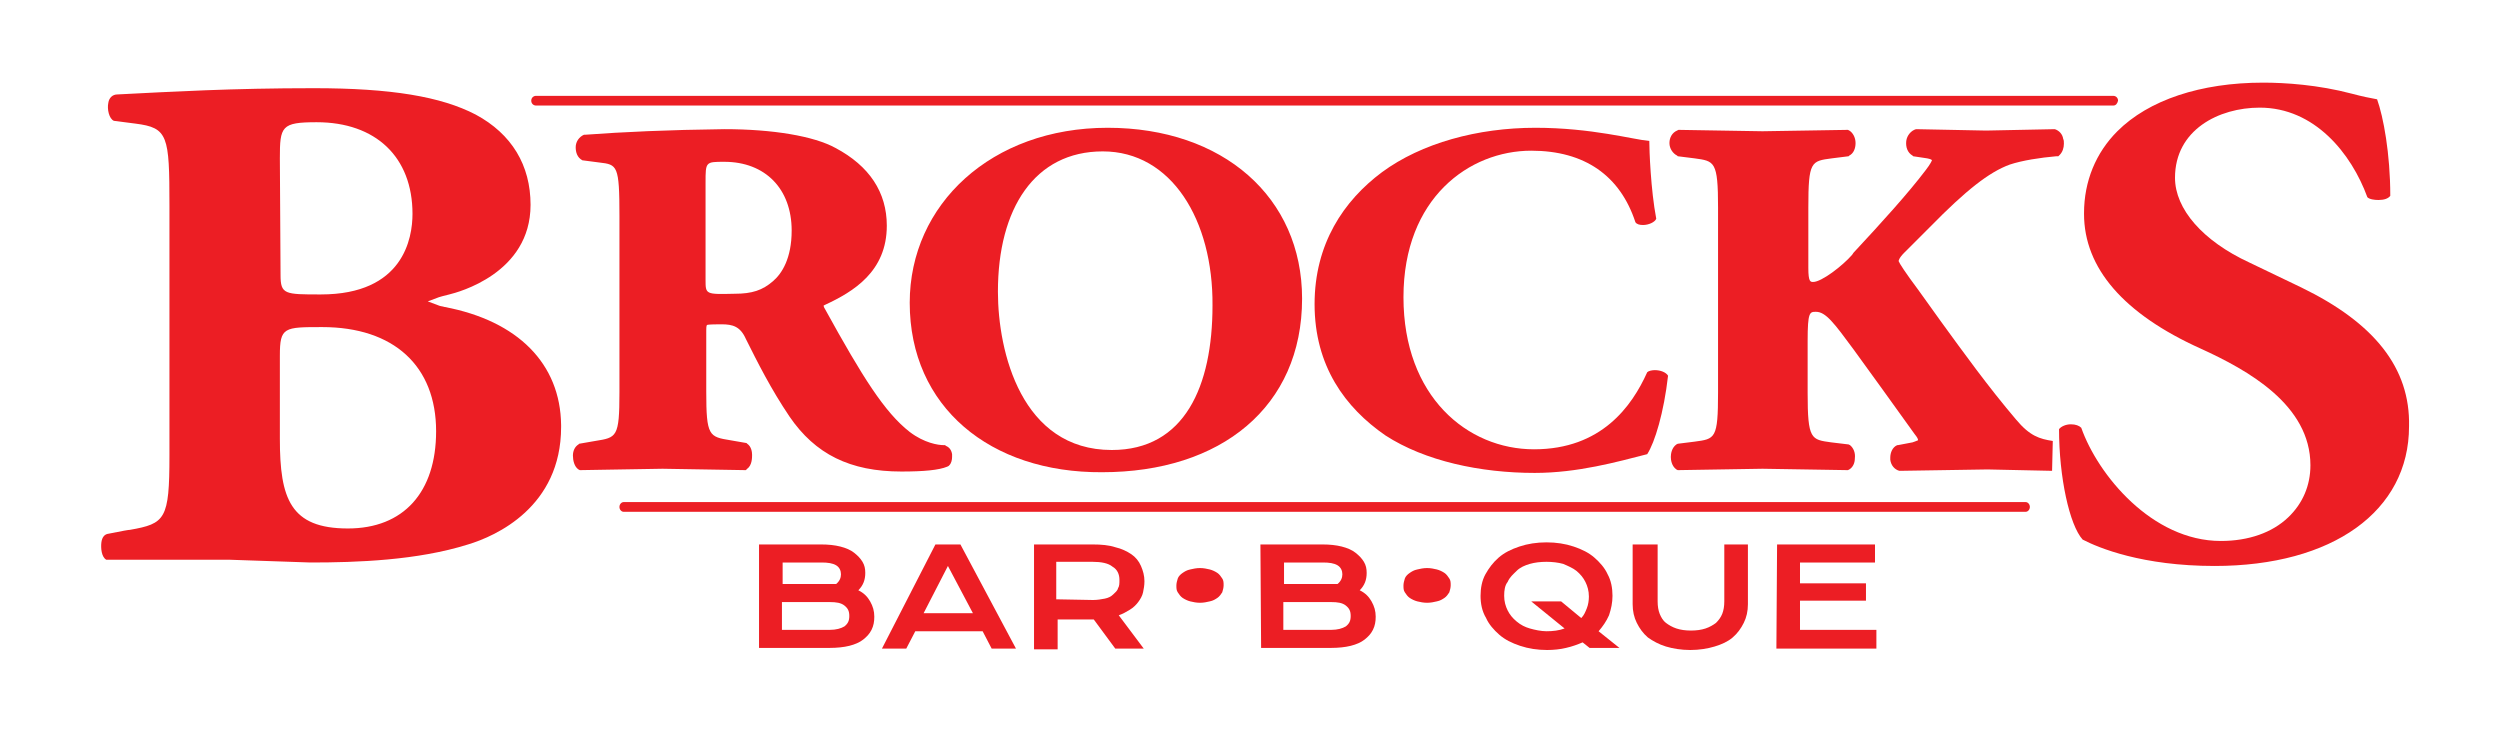
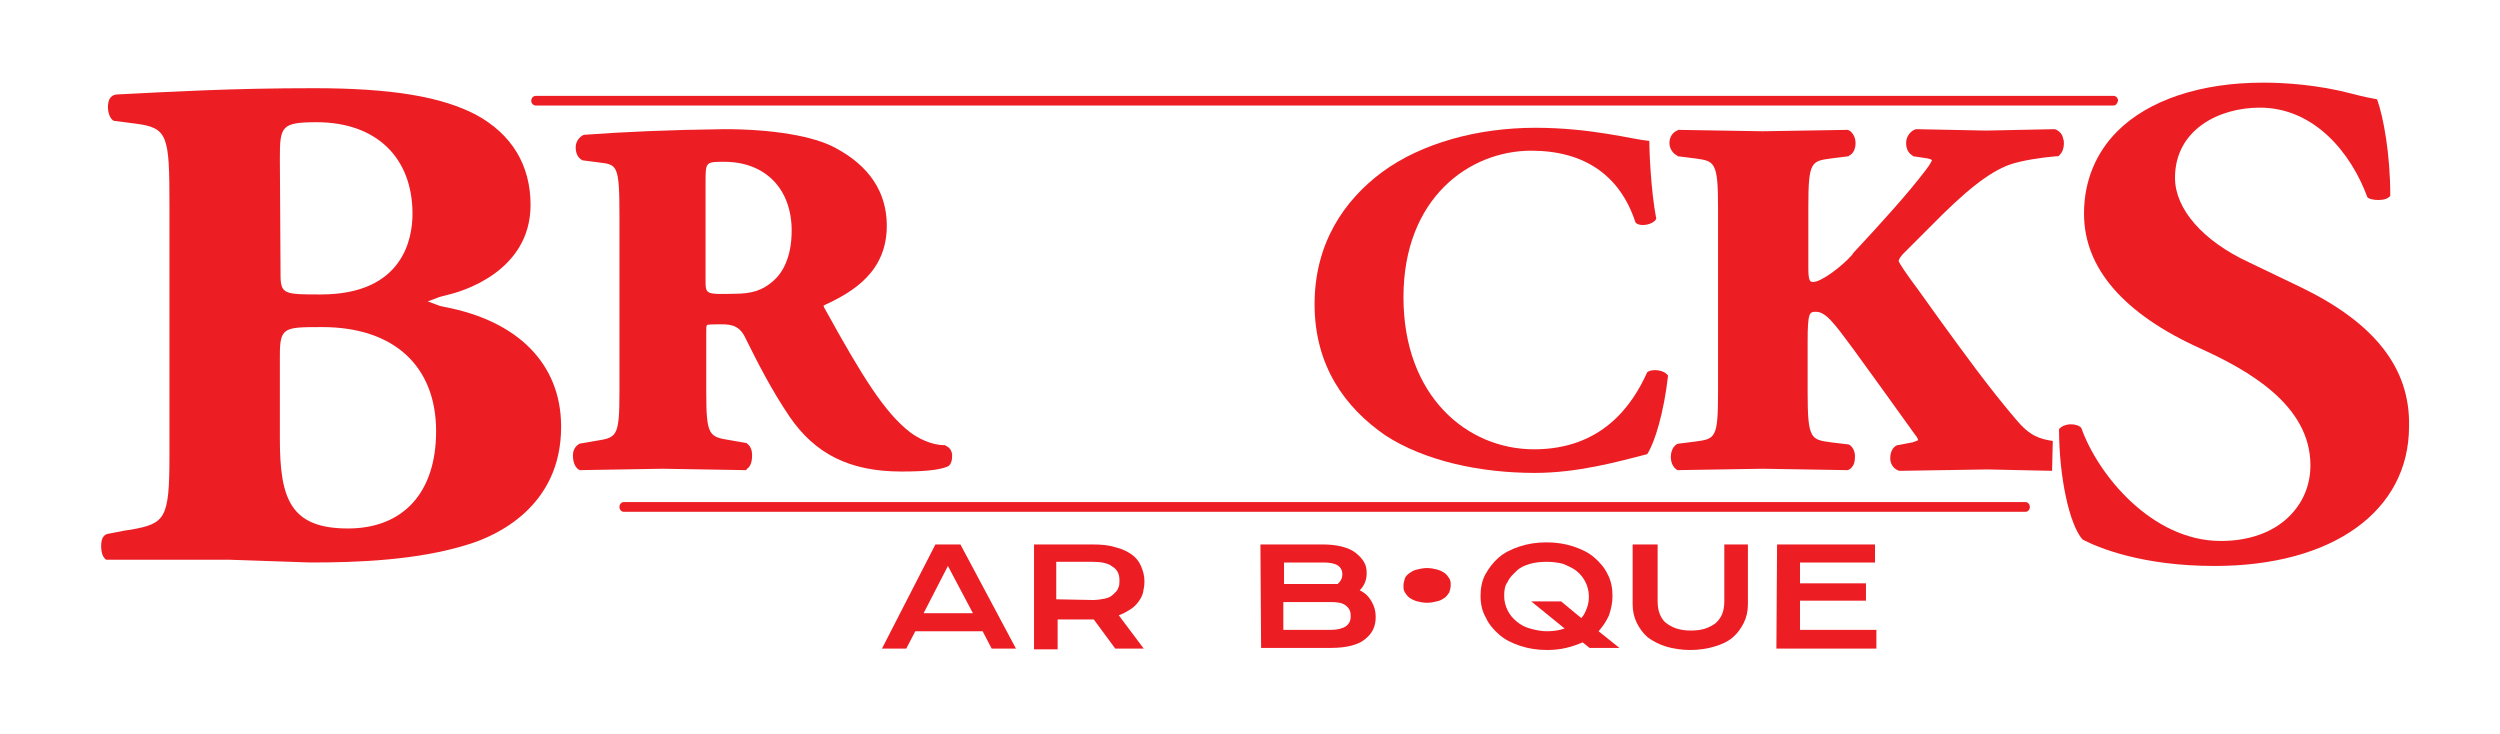
<svg xmlns="http://www.w3.org/2000/svg" id="Layer_1" x="0px" y="0px" viewBox="0 0 360 105.7" style="enable-background:new 0 0 360 105.7;" xml:space="preserve">
  <style type="text/css"> .st0{fill:#EC1E24;} </style>
  <g>
    <g>
      <g>
        <path class="st0" d="M80.8,61.5v-0.3c-0.1-8.8-6.2-15-16.8-17c-0.3-0.1-0.6-0.1-0.8-0.2l-1.6-0.6l1.6-0.6 c0.3-0.1,0.7-0.2,1.5-0.4c1.2-0.3,11.7-3,11.7-12.9c0-5.7-2.7-10.2-7.9-13c-5-2.6-12.2-3.8-23.3-3.8c-11.8,0-20.4,0.5-28.3,0.9 c-0.7,0-1.2,0.5-1.3,1.2c-0.2,0.9,0.1,2.3,0.8,2.6l0,0l3.1,0.4c4.7,0.6,4.9,1.7,4.9,11.8v36c0,9.2-0.6,9.8-5.7,10.7l0,0 c-0.2,0-0.8,0.1-3.3,0.6c-0.3,0.1-0.7,0.4-0.8,1.2c-0.1,0.8,0,2.1,0.7,2.5h0.1H33L44.7,81c6.7,0,15.4-0.3,22.7-2.6 C71.4,77.2,80.8,73,80.8,61.5z M40.3,22.8c0-4.6,0.2-5.2,5.3-5.2c8.5,0,13.8,5,13.8,13.2c0,3.5-1.3,11.6-13.2,11.6 c-5.2,0-5.8,0-5.8-2.8L40.3,22.8L40.3,22.8z M50.1,76.1c-8.3,0-9.8-4.3-9.8-12.9v-12c0-4.1,0.6-4.1,6.1-4.1 c10.3,0,16.4,5.6,16.4,15C62.8,70.9,58.1,76.1,50.1,76.1z" />
        <g>
          <path class="st0" d="M49.5,42.6L49.5,42.6L49.5,42.6z" />
        </g>
        <g>
          <path class="st0" d="M101.6,40.3v-14c0-3,0-3,2.7-3c5.9,0,9.7,3.9,9.7,9.9c0,4-1.4,6.2-2.7,7.3c-1.5,1.3-3,1.8-5.5,1.8 C101.6,42.4,101.6,42.4,101.6,40.3 M84.3,19.4L84.3,19.4h-0.2c-0.7,0.3-1.2,1-1.2,1.8c0,0.7,0.2,1.5,1,1.9H84l2.3,0.3 c2.6,0.3,2.9,0.4,2.9,7.7v25.4c0,6.5-0.4,6.5-3.5,7l-2.3,0.4L83.3,64c-0.5,0.3-0.8,0.9-0.8,1.6s0.2,1.6,0.8,2l0.2,0.1l11.9-0.2 l12,0.2l0.2-0.2c0.7-0.5,0.7-1.6,0.7-2s-0.1-1.2-0.7-1.6l-0.1-0.1l-2.3-0.4c-3.1-0.5-3.5-0.6-3.5-7v-8.8c0-0.2,0-0.7,0.1-0.8 c0.2-0.1,1.6-0.1,2.1-0.1c1.6,0,2.7,0.3,3.5,2.1c1.7,3.4,3.6,7.2,6.3,11.2c3.7,5.4,8.7,7.9,16.1,7.9c3.2,0,5.4-0.2,6.6-0.7 l0.2-0.1l0.1-0.1c0.3-0.3,0.4-0.8,0.4-1.2c0-0.1,0-0.3,0-0.4c-0.1-0.6-0.4-1-0.9-1.2l-0.1-0.1h-0.2c-0.8,0-2.8-0.3-4.9-1.9 c-3.6-2.8-6.8-7.9-12.2-17.7c-0.2-0.3-0.2-0.5-0.2-0.5l0,0l0.2-0.1c4.1-1.9,8.9-4.8,8.9-11.4c0-4.8-2.5-8.6-7.4-11.2 c-3.1-1.7-9-2.7-16-2.7C96.2,18.7,89.7,19,84.3,19.4" />
        </g>
        <g>
          <path class="st0" d="M110.2,46.2L110.2,46.2L110.2,46.2L110.2,46.2" />
        </g>
        <g>
-           <path class="st0" d="M158.8,21.8c-9.8,0-15.1,8.2-15.1,20.2c0,8.7,3.4,22.8,16.4,22.8c10.5,0,14.5-9.2,14.5-20.8 C174.7,31.7,168.7,21.8,158.8,21.8 M131,43.6c0-14.2,11.8-25.2,28.5-25.2c16.6,0,28,10,28,24.6c0,15.6-11.7,25-28.8,25 C142.6,68.1,131,58.6,131,43.6" />
-         </g>
+           </g>
        <g>
          <path class="st0" d="M189.3,43.8c0-8.7,4.2-14.9,9.7-19c5.7-4.2,13.8-6.4,22.1-6.4c8.1,0,14.1,1.7,16.4,1.9c0,1.3,0.2,7,1,11.2 c-0.2,0.5-1.1,0.9-1.9,0.9c-0.5,0-0.9-0.1-1.1-0.4c-2.2-6.7-7.3-10.3-15-10.3c-8.9,0-18.4,6.8-18.4,21.1s9.2,21.9,18.8,21.9 c9.7,0,14.1-6.2,16.3-11.1c0.2-0.2,0.7-0.3,1.1-0.3c0.8,0,1.6,0.3,1.9,0.8c-0.6,5.3-1.9,9.6-3,11.3c-4.3,1.1-10,2.7-16.2,2.7 c-7.8,0-15.8-1.7-21.5-5.4C193.7,58.7,189.3,52.7,189.3,43.8" />
        </g>
        <g>
-           <path class="st0" d="M290,66.4L290,66.4L290,66.4L290,66.4z M289.8,65.7L289.8,65.7L289.8,65.7L289.8,65.7z M275,47.5L275,47.5 L275,47.5z M288.6,39.1L288.6,39.1L288.6,39.1 M292.3,24.4L292.3,24.4L292.3,24.4z" />
-         </g>
+           </g>
        <g>
          <path class="st0" d="M291.7,73.7H89.8c-0.3,0-0.6-0.3-0.6-0.7s0.3-0.7,0.6-0.7h201.9c0.3,0,0.6,0.3,0.6,0.7S292,73.7,291.7,73.7 z M304.3,15.2H77.2c-0.4,0-0.7-0.3-0.7-0.7s0.3-0.7,0.7-0.7h227.1c0.4,0,0.7,0.3,0.7,0.7C304.9,14.9,304.7,15.2,304.3,15.2z" />
        </g>
        <g>
          <path class="st0" d="M295.5,67.8l-9.3-0.2l-12.6,0.2h-0.1c-0.7-0.2-1.2-0.8-1.3-1.6c0-0.1,0-0.2,0-0.3c0-0.7,0.3-1.5,1-1.8h0.1 l2.1-0.4c0,0,0.6-0.2,0.8-0.3c0-0.2-0.1-0.4-0.5-0.9l-4.6-6.4l-4.2-5.8c-2.8-3.8-4-5.4-5.4-5.4c-0.9,0-1.2,0-1.2,4.2v7.5 c0,6.7,0.5,6.7,3.4,7.1l2.5,0.3l0.2,0.1c0.5,0.4,0.8,1.1,0.7,1.9c0,0.7-0.3,1.3-0.8,1.6l-0.2,0.1l-12.3-0.2l-12.2,0.2l-0.2-0.1 c-0.7-0.5-0.8-1.4-0.8-1.8s0.1-1.3,0.8-1.8l0.2-0.1l2.4-0.3c3-0.4,3.4-0.4,3.4-7.1V29.9c0-6.7-0.5-6.7-3.4-7.1l-2.4-0.3 l-0.1-0.1c-0.6-0.3-1.1-1-1.1-1.8s0.4-1.5,1.1-1.8l0.2-0.1l12.1,0.2l12.3-0.2l0.2,0.1c0.5,0.3,0.9,1,0.9,1.8s-0.3,1.5-0.9,1.8 l-0.1,0.1l-2.4,0.3c-3,0.4-3.4,0.4-3.4,7.1v8.7c0,2,0.3,2,0.7,2c1.2,0,4.2-2.3,5.6-3.9l0.2-0.3c4.1-4.4,7.9-8.6,10.4-11.9 c0.7-0.9,0.9-1.4,0.9-1.4c0-0.1-0.2-0.2-0.7-0.3l-2-0.3l-0.1-0.1c-0.7-0.4-1-1.2-0.9-2.1c0.1-0.8,0.7-1.5,1.4-1.7h0.1l10,0.2 l9.8-0.2h0.1c0.6,0.2,1.1,0.7,1.2,1.4c0.1,0.2,0.1,0.4,0.1,0.7c0,0.6-0.2,1.2-0.6,1.6l-0.2,0.2h-0.3c-2.3,0.2-4.9,0.6-6.7,1.2 c-3,1.1-6.3,3.7-11.5,9l-3.7,3.7c-0.8,0.8-0.8,1.2-0.8,1.2c0.1,0.3,1,1.7,2.8,4.1l3.3,4.6c3.2,4.4,6.8,9.4,10.8,14.1 c2,2.4,3.4,2.8,5.3,3.1L295.5,67.8z" />
        </g>
        <path class="st0" d="M331.4,41.4l-7.5-3.6c-6.7-3.1-10.7-7.7-10.7-12.2c0-6.9,6.3-10.1,12.2-10.1c7.9,0,13.2,6.6,15.5,12.9 c0.3,0.3,1,0.4,1.6,0.4c0.8,0,1.4-0.2,1.7-0.6c0-6.1-1-11.4-1.9-13.9c-1.1-0.2-2.1-0.4-3.6-0.8c-4.9-1.3-9.7-1.6-12.8-1.6 c-9,0-16.5,2.5-21,7c-3.1,3.1-4.8,7.2-4.8,11.8v0.1c0,7.8,5.7,14.4,16.8,19.4c6.8,3.1,15.8,8.1,15.8,16.8c0,2.9-1.1,5.5-3.2,7.5 c-2.3,2.2-5.7,3.4-9.7,3.4c-9.9,0-17.7-9.5-20.1-16.3c-0.3-0.3-0.8-0.5-1.5-0.5s-1.4,0.3-1.7,0.7c0,6.9,1.5,13.8,3.4,15.9 c2.3,1.2,8.6,3.8,19,3.8c17,0,28-7.9,28-20.1C347.1,53,341.9,46.5,331.4,41.4z" />
        <g>
          <g>
-             <path class="st0" d="M109.3,78.4h8.9c1.1,0,2,0.1,2.8,0.3c0.8,0.2,1.5,0.5,2,0.9s0.9,0.8,1.2,1.3c0.3,0.5,0.4,1,0.4,1.6 c0,1-0.3,1.8-1,2.5c0.8,0.4,1.3,0.9,1.7,1.6c0.4,0.7,0.6,1.4,0.6,2.2c0,0.7-0.1,1.3-0.4,1.9s-0.7,1-1.2,1.4s-1.2,0.7-2,0.9 c-0.8,0.2-1.8,0.3-2.8,0.3h-10.2V78.4z M119.5,84.1c0.3,0,0.6,0,0.9,0c0.5-0.4,0.7-0.9,0.7-1.4s-0.2-1-0.7-1.3 s-1.2-0.4-2.1-0.4h-5.6v3.1C112.7,84.1,119.5,84.1,119.5,84.1z M119.5,90.7c0.9,0,1.6-0.2,2.1-0.5c0.5-0.4,0.7-0.8,0.7-1.5 s-0.2-1.1-0.7-1.5s-1.2-0.5-2.1-0.5h-6.9v4H119.5z" />
            <path class="st0" d="M134.7,78.4h3.6l8,15h-3.5l-1.3-2.5h-9.7l-1.3,2.5H127L134.7,78.4z M140.1,88.3l-3.6-6.8l-3.5,6.8H140.1z" />
            <path class="st0" d="M148.9,78.4h8.4c1.3,0,2.4,0.1,3.3,0.4c0.9,0.2,1.7,0.6,2.3,1s1.1,1,1.4,1.7c0.3,0.7,0.5,1.4,0.5,2.2 c0,0.6-0.1,1.1-0.2,1.6c-0.1,0.5-0.4,1-0.7,1.4s-0.7,0.8-1.2,1.1c-0.5,0.3-1,0.6-1.6,0.8l3.6,4.8h-4.1l-3.1-4.2h-0.1h-5.1v4.3 h-3.4L148.9,78.4L148.9,78.4z M157.4,86.4c0.6,0,1.2-0.1,1.7-0.2s0.9-0.3,1.2-0.6s0.6-0.5,0.7-0.9c0.2-0.3,0.2-0.7,0.2-1.2 c0-0.8-0.3-1.5-1-1.9c-0.6-0.5-1.6-0.7-2.9-0.7h-5.2v5.4L157.4,86.4L157.4,86.4z" />
-             <path class="st0" d="M172.8,86.8c-0.5,0-1-0.1-1.4-0.2s-0.8-0.3-1.1-0.5s-0.5-0.5-0.7-0.8s-0.2-0.6-0.2-1c0-0.3,0.1-0.7,0.2-1 s0.4-0.6,0.7-0.8c0.3-0.2,0.6-0.4,1.1-0.5c0.4-0.1,0.9-0.2,1.4-0.2s1,0.1,1.4,0.2s0.8,0.3,1.1,0.5s0.5,0.5,0.7,0.8 s0.2,0.6,0.2,1c0,0.3-0.1,0.7-0.2,1c-0.2,0.3-0.4,0.6-0.7,0.8c-0.3,0.2-0.6,0.4-1.1,0.5C173.8,86.7,173.3,86.8,172.8,86.8z" />
            <path class="st0" d="M181.5,78.4h8.9c1.1,0,2,0.1,2.8,0.3c0.8,0.2,1.5,0.5,2,0.9s0.9,0.8,1.2,1.3s0.4,1,0.4,1.6 c0,1-0.3,1.8-1,2.5c0.8,0.4,1.3,0.9,1.7,1.6s0.6,1.4,0.6,2.2c0,0.7-0.1,1.3-0.4,1.9s-0.7,1-1.2,1.4s-1.2,0.7-2,0.9 c-0.8,0.2-1.8,0.3-2.8,0.3h-10.1L181.5,78.4L181.5,78.4z M191.7,84.1c0.3,0,0.6,0,0.9,0c0.5-0.4,0.7-0.9,0.7-1.4 s-0.2-1-0.7-1.3s-1.2-0.4-2.1-0.4h-5.6v3.1C184.9,84.1,191.7,84.1,191.7,84.1z M191.7,90.7c0.9,0,1.6-0.2,2.1-0.5 c0.5-0.4,0.7-0.8,0.7-1.5s-0.2-1.1-0.7-1.5s-1.2-0.5-2.1-0.5h-6.9v4H191.7z" />
            <path class="st0" d="M205.5,86.8c-0.5,0-1-0.1-1.4-0.2s-0.8-0.3-1.1-0.5s-0.5-0.5-0.7-0.8s-0.2-0.6-0.2-1c0-0.3,0.1-0.7,0.2-1 s0.4-0.6,0.7-0.8c0.3-0.2,0.6-0.4,1.1-0.5c0.4-0.1,0.9-0.2,1.4-0.2s1,0.1,1.4,0.2s0.8,0.3,1.1,0.5s0.5,0.5,0.7,0.8 s0.2,0.6,0.2,1c0,0.3-0.1,0.7-0.2,1c-0.2,0.3-0.4,0.6-0.7,0.8c-0.3,0.2-0.6,0.4-1.1,0.5C206.5,86.7,206,86.8,205.5,86.8z" />
            <path class="st0" d="M213.2,85.8c0-1.1,0.2-2.2,0.7-3.1s1.1-1.7,1.9-2.4c0.8-0.7,1.8-1.2,3-1.6s2.5-0.6,3.9-0.6 s2.7,0.2,3.9,0.6s2.2,0.9,3,1.6s1.5,1.5,1.9,2.4c0.5,0.9,0.7,2,0.7,3.1c0,1-0.2,1.9-0.5,2.8c-0.4,0.9-0.9,1.6-1.5,2.3l3,2.4 h-4.3l-1-0.8c-0.7,0.3-1.5,0.6-2.4,0.8c-0.8,0.2-1.8,0.3-2.7,0.3c-1.4,0-2.7-0.2-3.9-0.6s-2.2-0.9-3-1.6s-1.5-1.5-1.9-2.4 C213.4,88,213.2,86.9,213.2,85.8z M216.6,85.8c0,0.8,0.2,1.5,0.5,2.1s0.7,1.1,1.3,1.6s1.2,0.8,1.9,1s1.6,0.4,2.4,0.4 c0.9,0,1.8-0.1,2.6-0.4l-4.8-3.9h4.3l2.9,2.4c0.4-0.4,0.6-0.9,0.8-1.4s0.3-1.1,0.3-1.7c0-0.8-0.2-1.5-0.5-2.1s-0.7-1.1-1.3-1.6 c-0.5-0.4-1.2-0.7-1.9-1c-0.7-0.2-1.6-0.3-2.4-0.3c-0.9,0-1.7,0.1-2.4,0.3c-0.7,0.2-1.4,0.5-1.9,1s-1,0.9-1.3,1.6 C216.7,84.3,216.6,85,216.6,85.8z" />
            <path class="st0" d="M235.3,78.4h3.4v8.2c0,0.7,0.1,1.3,0.3,1.8s0.5,1,0.9,1.3s0.9,0.6,1.5,0.8c0.6,0.2,1.3,0.3,2.1,0.3 s1.5-0.1,2.1-0.3c0.6-0.2,1.1-0.5,1.5-0.8c0.4-0.4,0.7-0.8,0.9-1.3s0.3-1.1,0.3-1.8v-8.2h3.4V87c0,1-0.2,1.9-0.6,2.7 c-0.4,0.8-0.9,1.5-1.6,2.1s-1.6,1-2.6,1.3s-2.2,0.5-3.5,0.5s-2.5-0.2-3.5-0.5s-1.9-0.8-2.6-1.3c-0.7-0.6-1.2-1.3-1.6-2.1 c-0.4-0.8-0.6-1.7-0.6-2.7v-8.6H235.3z" />
            <path class="st0" d="M255.9,78.4H270V81h-10.8v3h9.5v2.5h-9.5v4.2h11v2.7h-14.4L255.9,78.4L255.9,78.4z" />
          </g>
        </g>
      </g>
    </g>
  </g>
</svg>